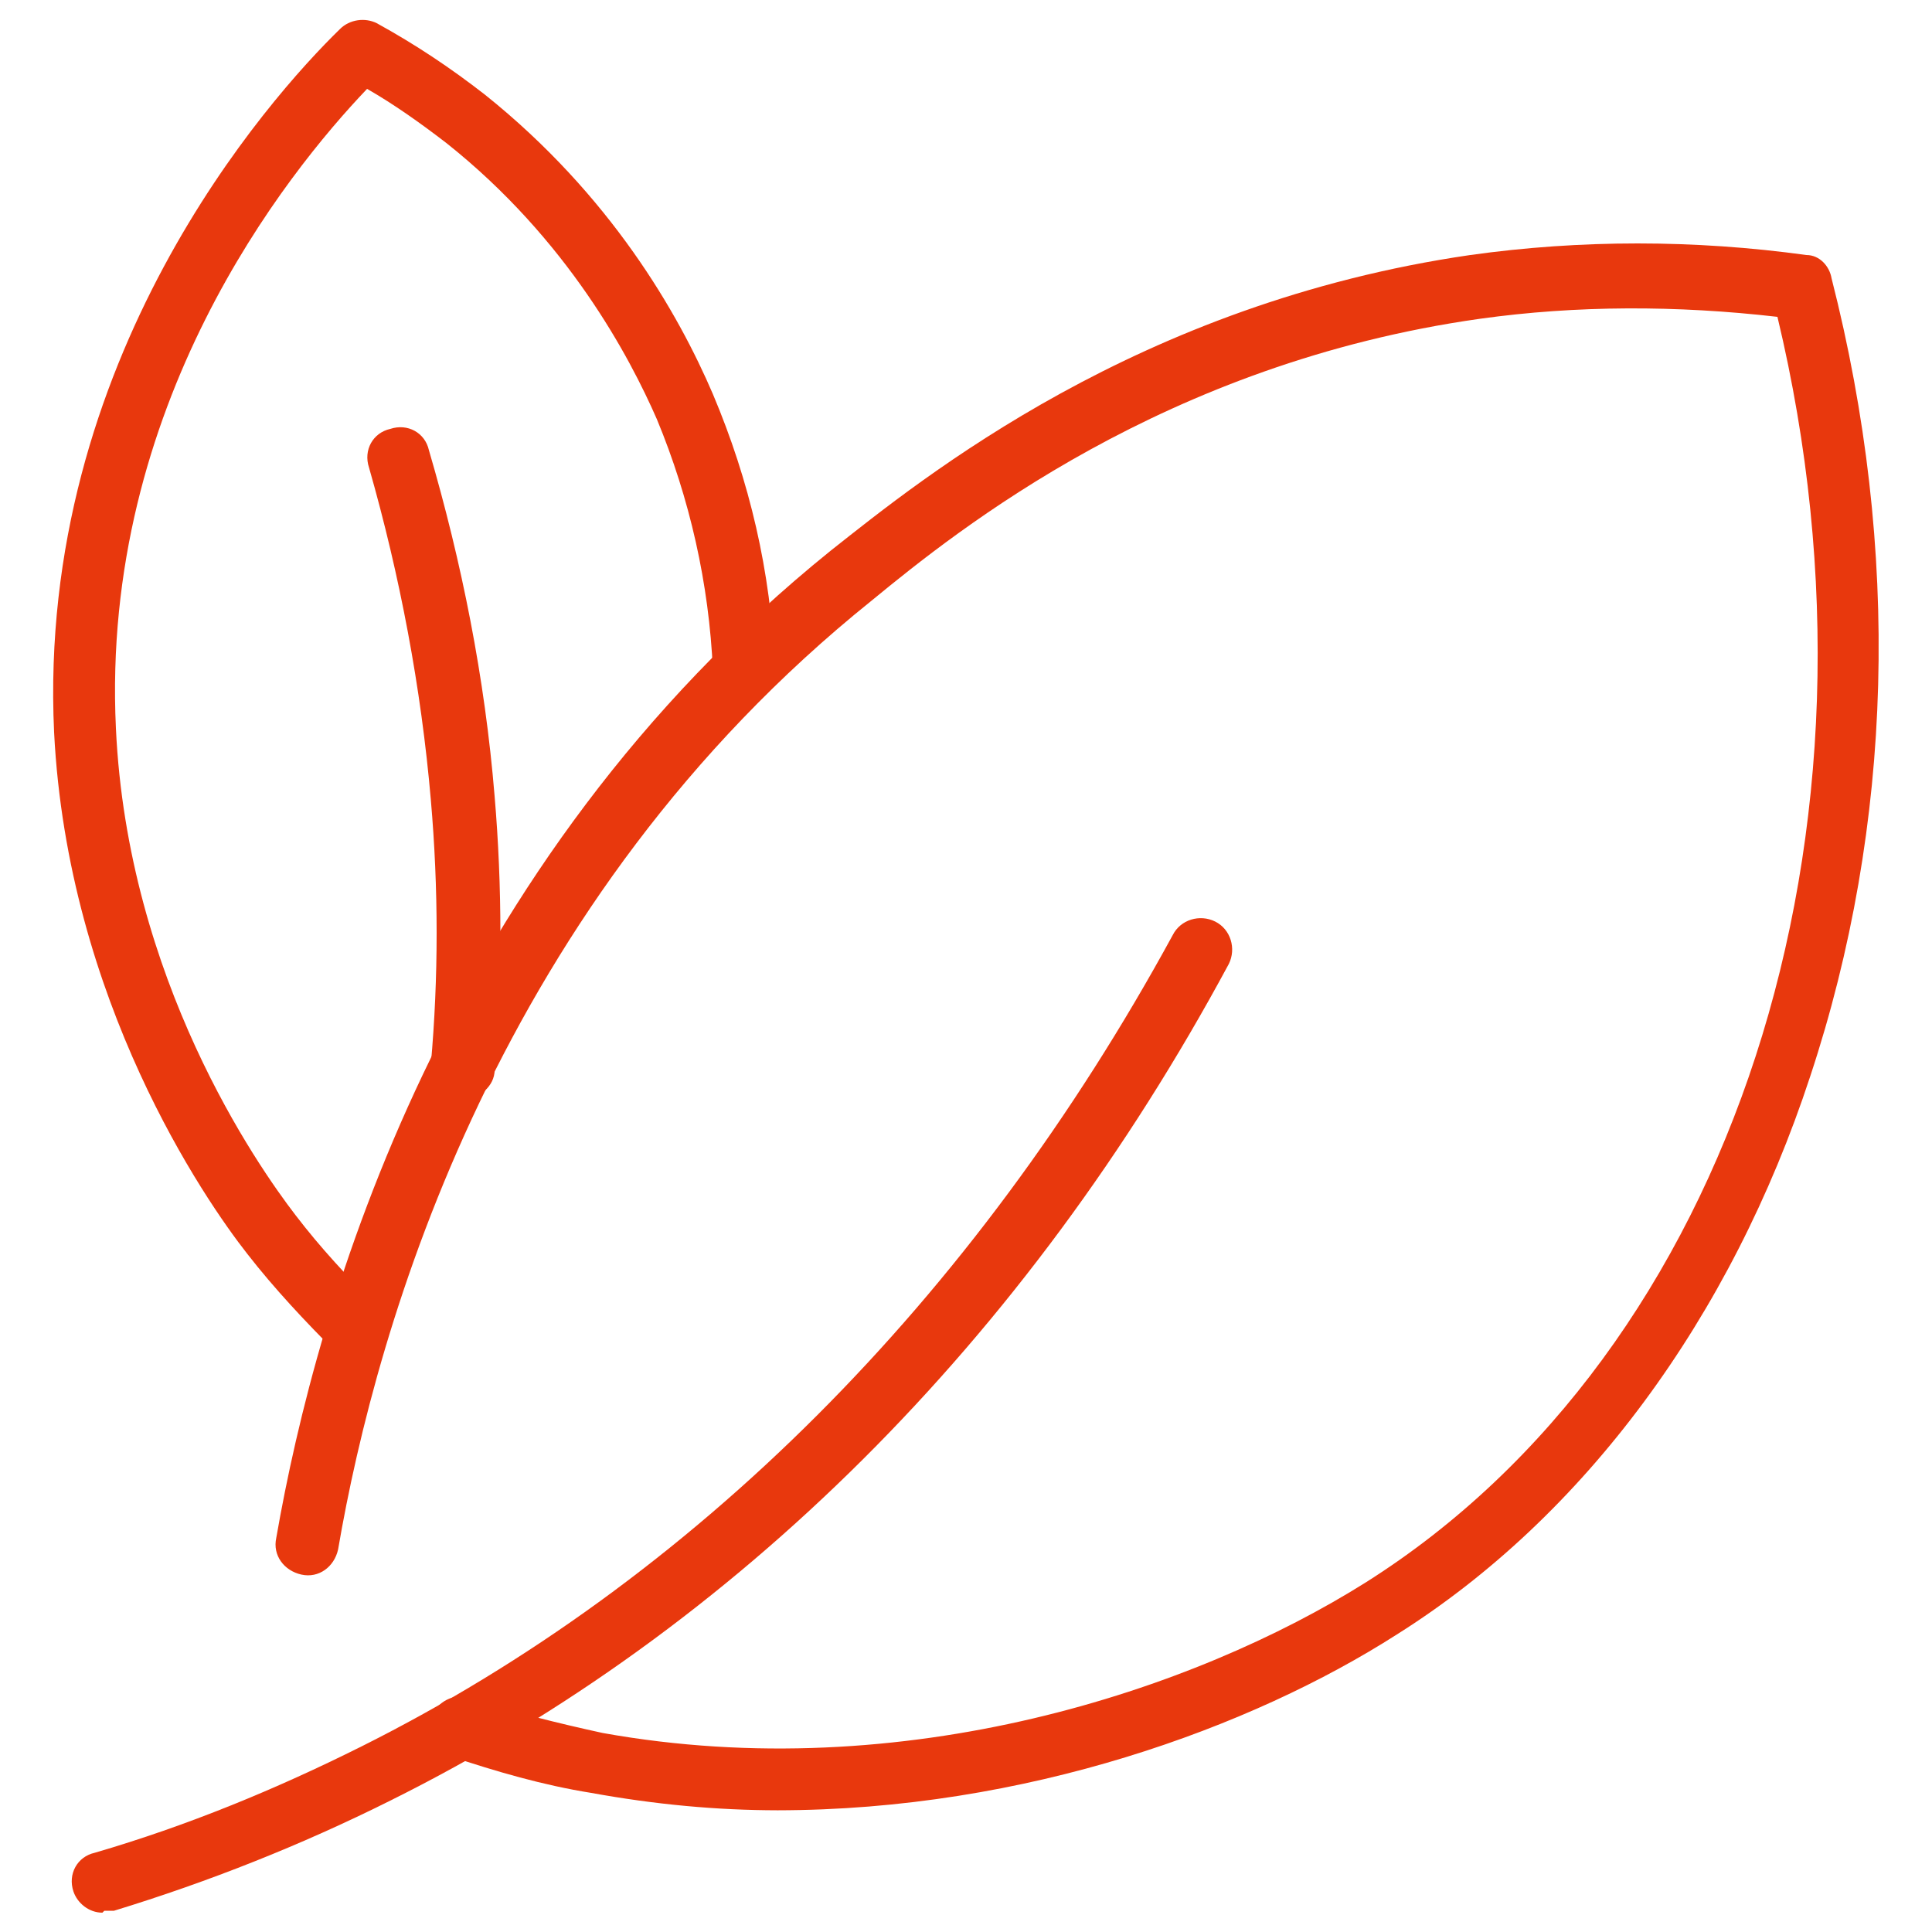
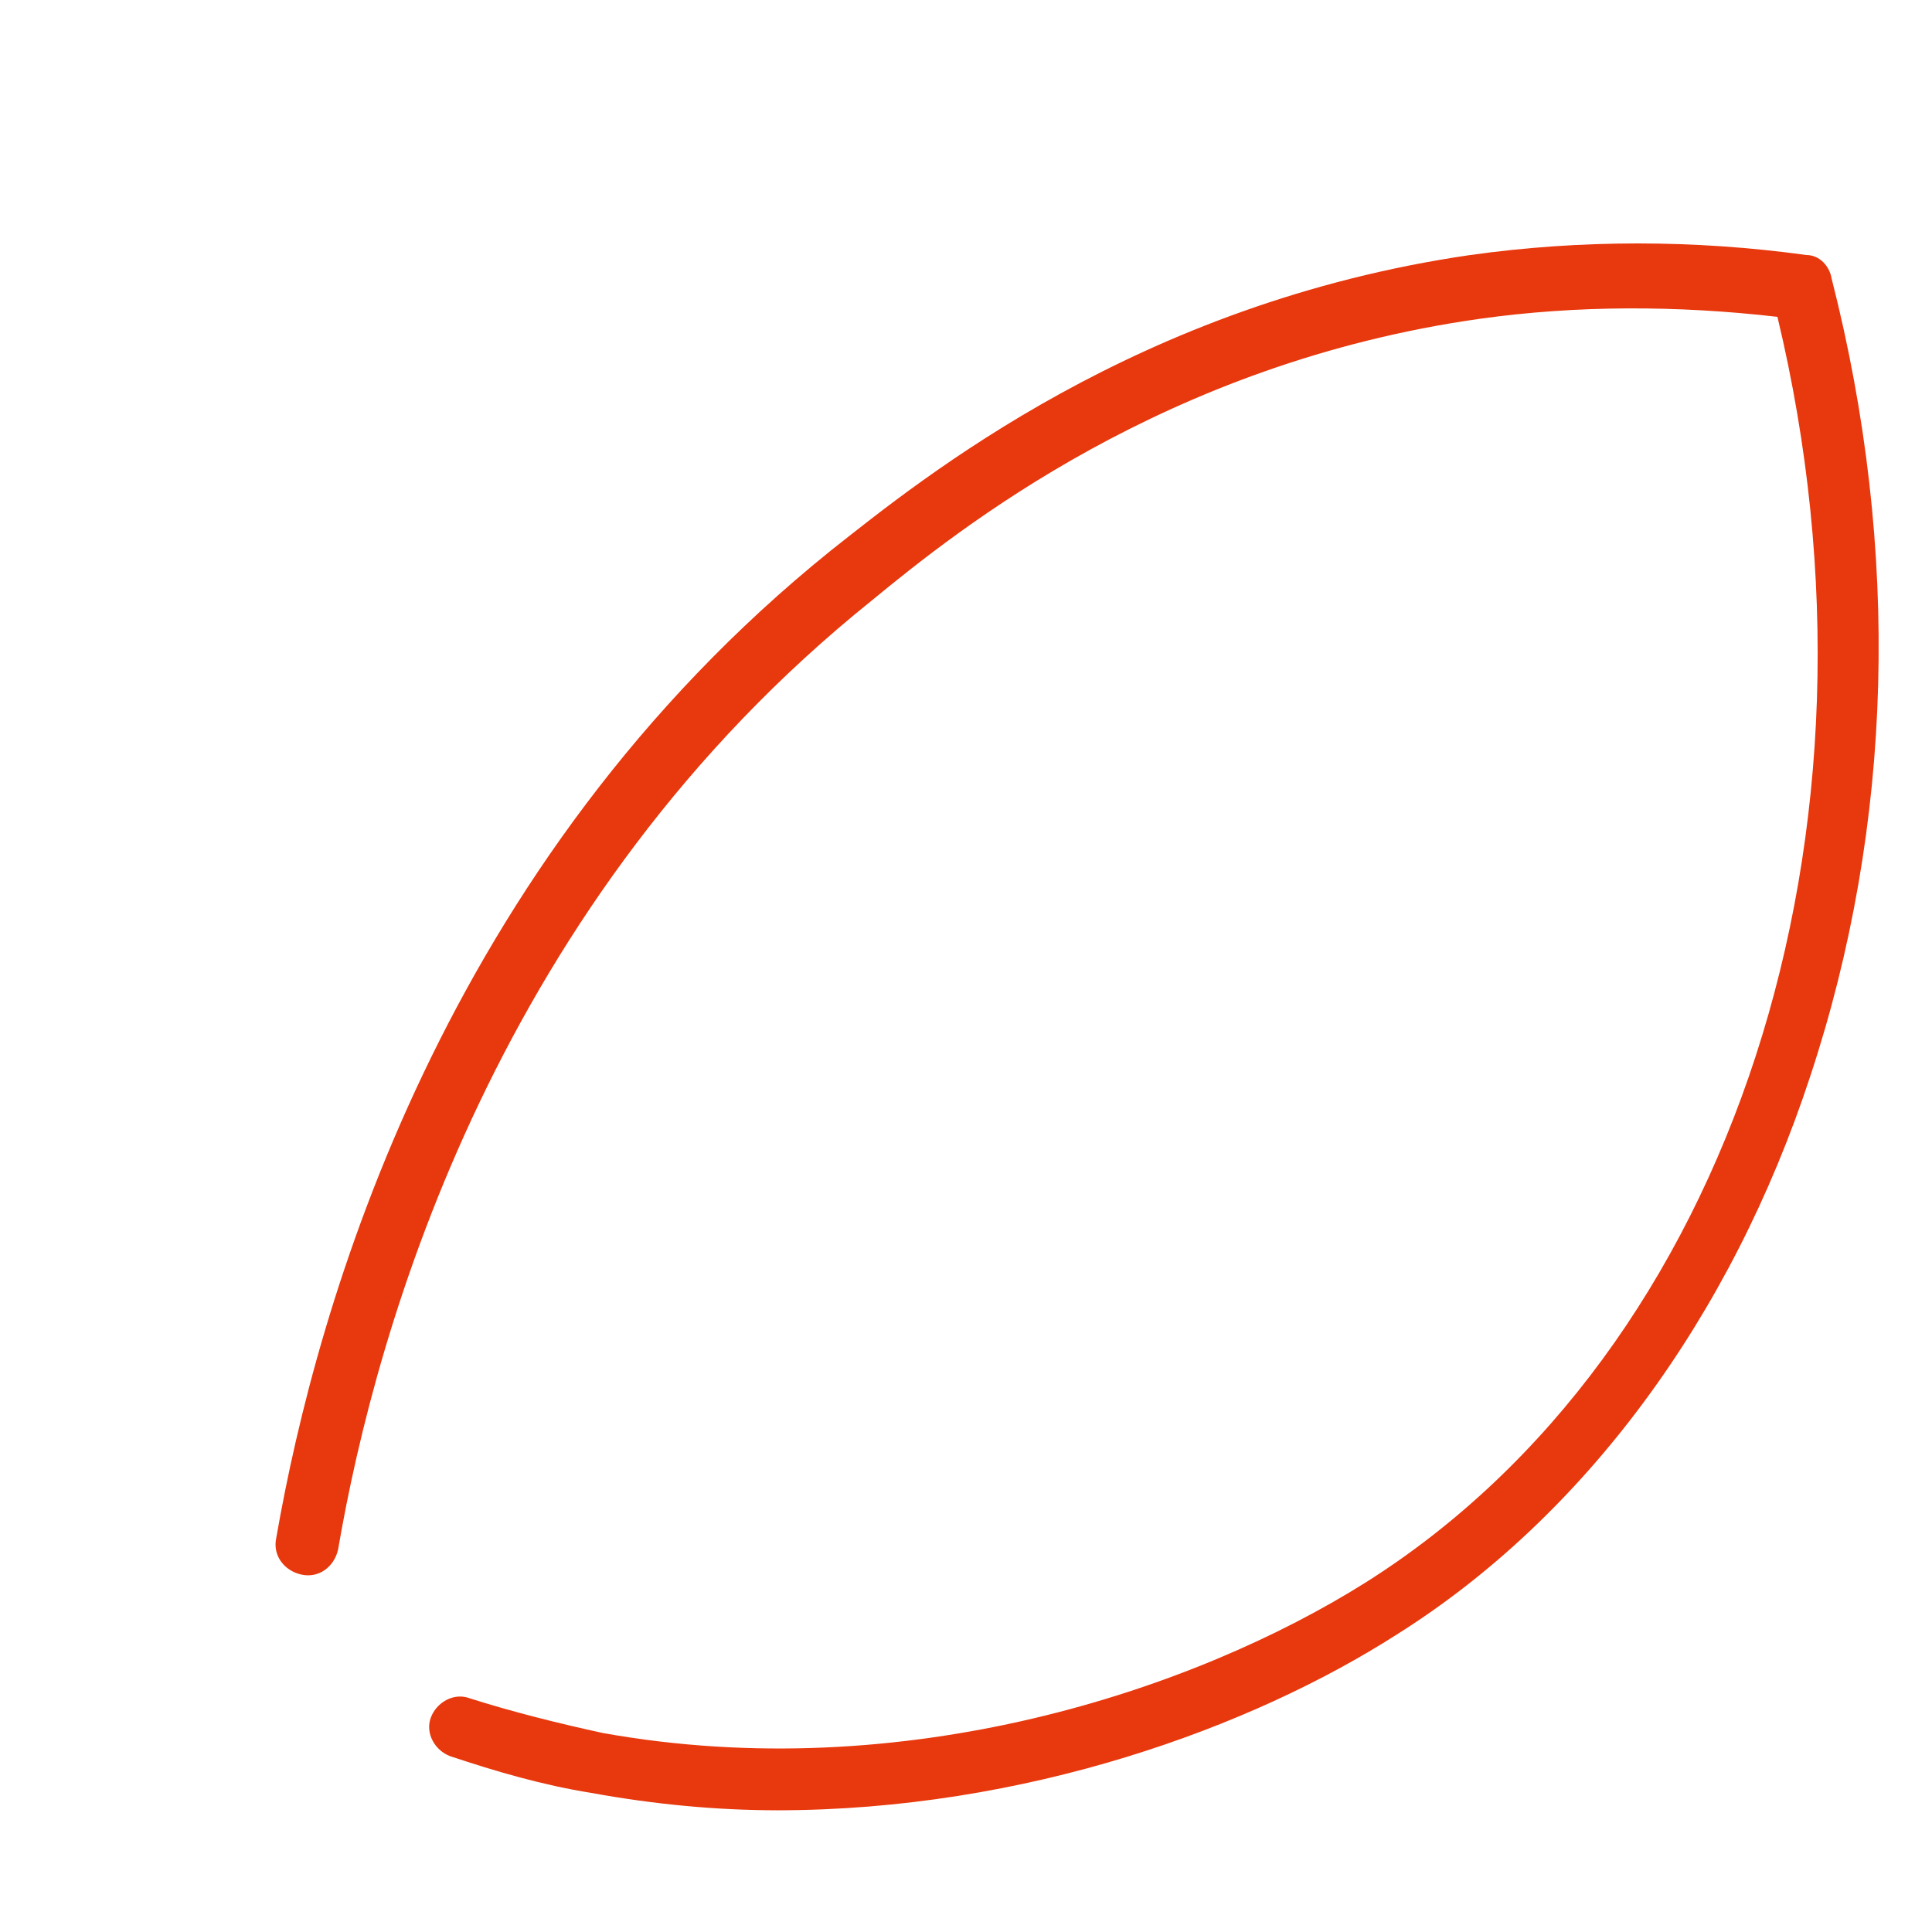
<svg xmlns="http://www.w3.org/2000/svg" id="Layer_1" version="1.1" viewBox="0 0 100 100">
  <defs>
    <style> .st0 { fill: #e8380d; } </style>
  </defs>
-   <path class="st0" d="M5.3,99c-.7,0-1.3-.5-1.5-1.1-.3-.9.2-1.8,1.1-2,4.8-1.4,9.4-3.3,13.8-5.5,17.2-8.6,31.7-23.1,42-42,.4-.8,1.4-1.1,2.2-.7.8.4,1.1,1.4.7,2.2-10.5,19.5-25.5,34.4-43.4,43.3-4.6,2.3-9.4,4.2-14.3,5.7-.2,0-.3,0-.5,0Z" />
  <path class="st0" d="M40.3,93.7c-3.2,0-6.4-.3-9.7-.9-2.5-.4-4.9-1.1-7.3-1.9-.8-.3-1.3-1.2-1-2,.3-.8,1.2-1.3,2-1,2.2.7,4.6,1.3,6.9,1.8,15.6,2.8,30.6-2.2,39.5-7.8,19-12,27.7-38.8,21.3-65.5-5.2-.6-10.4-.6-15.4.1-16.3,2.3-27,10.9-31.5,14.6-19.3,15.5-25.6,37.4-27.6,49.1-.2.9-1,1.5-1.9,1.3-.9-.2-1.5-1-1.3-1.9,2.1-12.1,8.6-34.9,28.7-51.1,4.8-3.8,15.9-12.8,33.1-15.3,5.7-.8,11.6-.8,17.4,0,.7,0,1.2.6,1.3,1.2,3.6,14.1,3.2,28.3-1.1,41.3-4.1,12.5-11.7,22.8-21.4,28.9-7.5,4.8-19.2,9.1-32.1,9.1Z" />
-   <path class="st0" d="M23.9,56.8s0,0-.1,0c-.9,0-1.6-.9-1.5-1.7.4-4.5.4-9.1,0-13.7-.5-5.8-1.6-11.6-3.2-17.2-.3-.9.2-1.8,1.1-2,.9-.3,1.8.2,2,1.1,1.7,5.8,2.9,11.8,3.4,17.9.4,4.7.4,9.5,0,14.2,0,.8-.8,1.5-1.6,1.5Z" />
-   <path class="st0" d="M18.5,70.4c-.4,0-.8-.1-1.1-.4-1.6-1.6-3.2-3.3-4.6-5.1-2.2-2.8-9.3-13.1-10-27C1.9,18.6,13.9,5.1,17.6,1.5c.5-.5,1.3-.6,1.9-.3,2,1.1,3.8,2.3,5.6,3.7,6.5,5.2,10,11.3,11.8,15.5,1.9,4.5,3,9.2,3.2,14.1,0,.9-.7,1.6-1.5,1.7-.9,0-1.6-.7-1.7-1.5-.2-4.5-1.2-8.9-2.9-13-1.4-3.2-4.6-9.3-10.9-14.3-1.3-1-2.7-2-4.1-2.8-4.2,4.4-13.8,16.4-13,33.1.6,13,7.3,22.6,9.3,25.2,1.3,1.7,2.7,3.2,4.2,4.7.6.6.7,1.6,0,2.3-.3.3-.7.5-1.2.5Z" />
</svg>